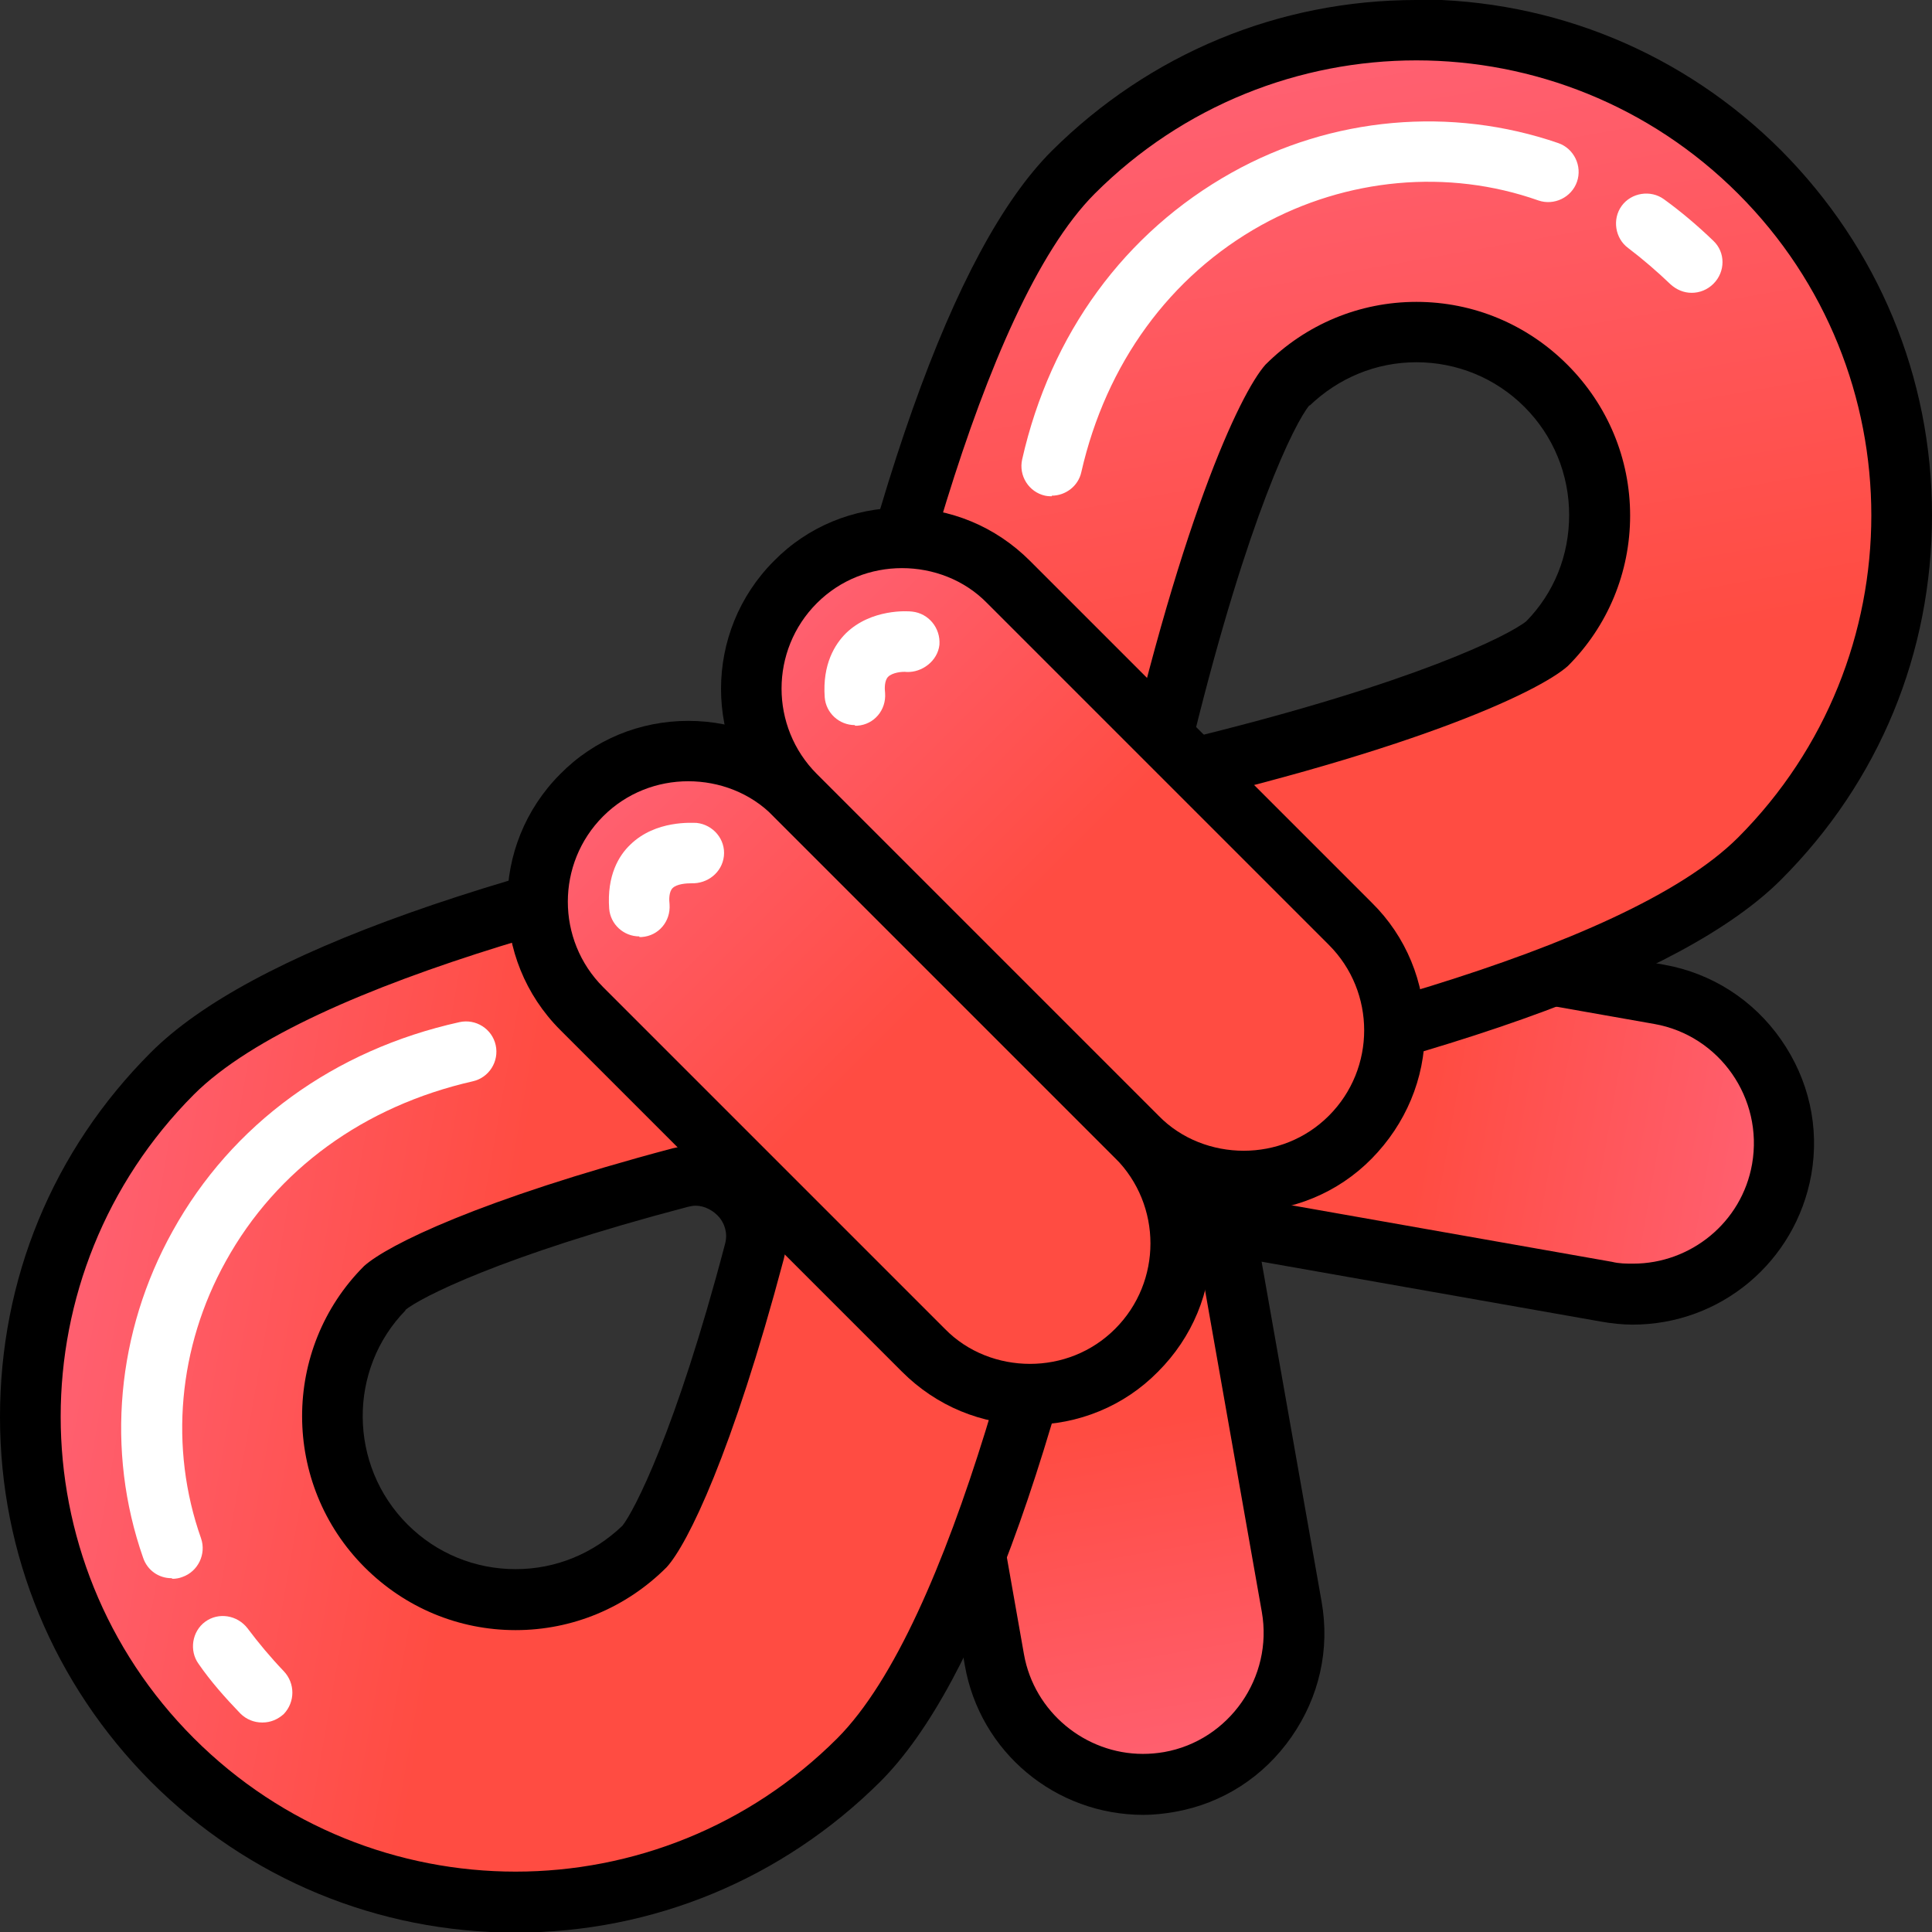
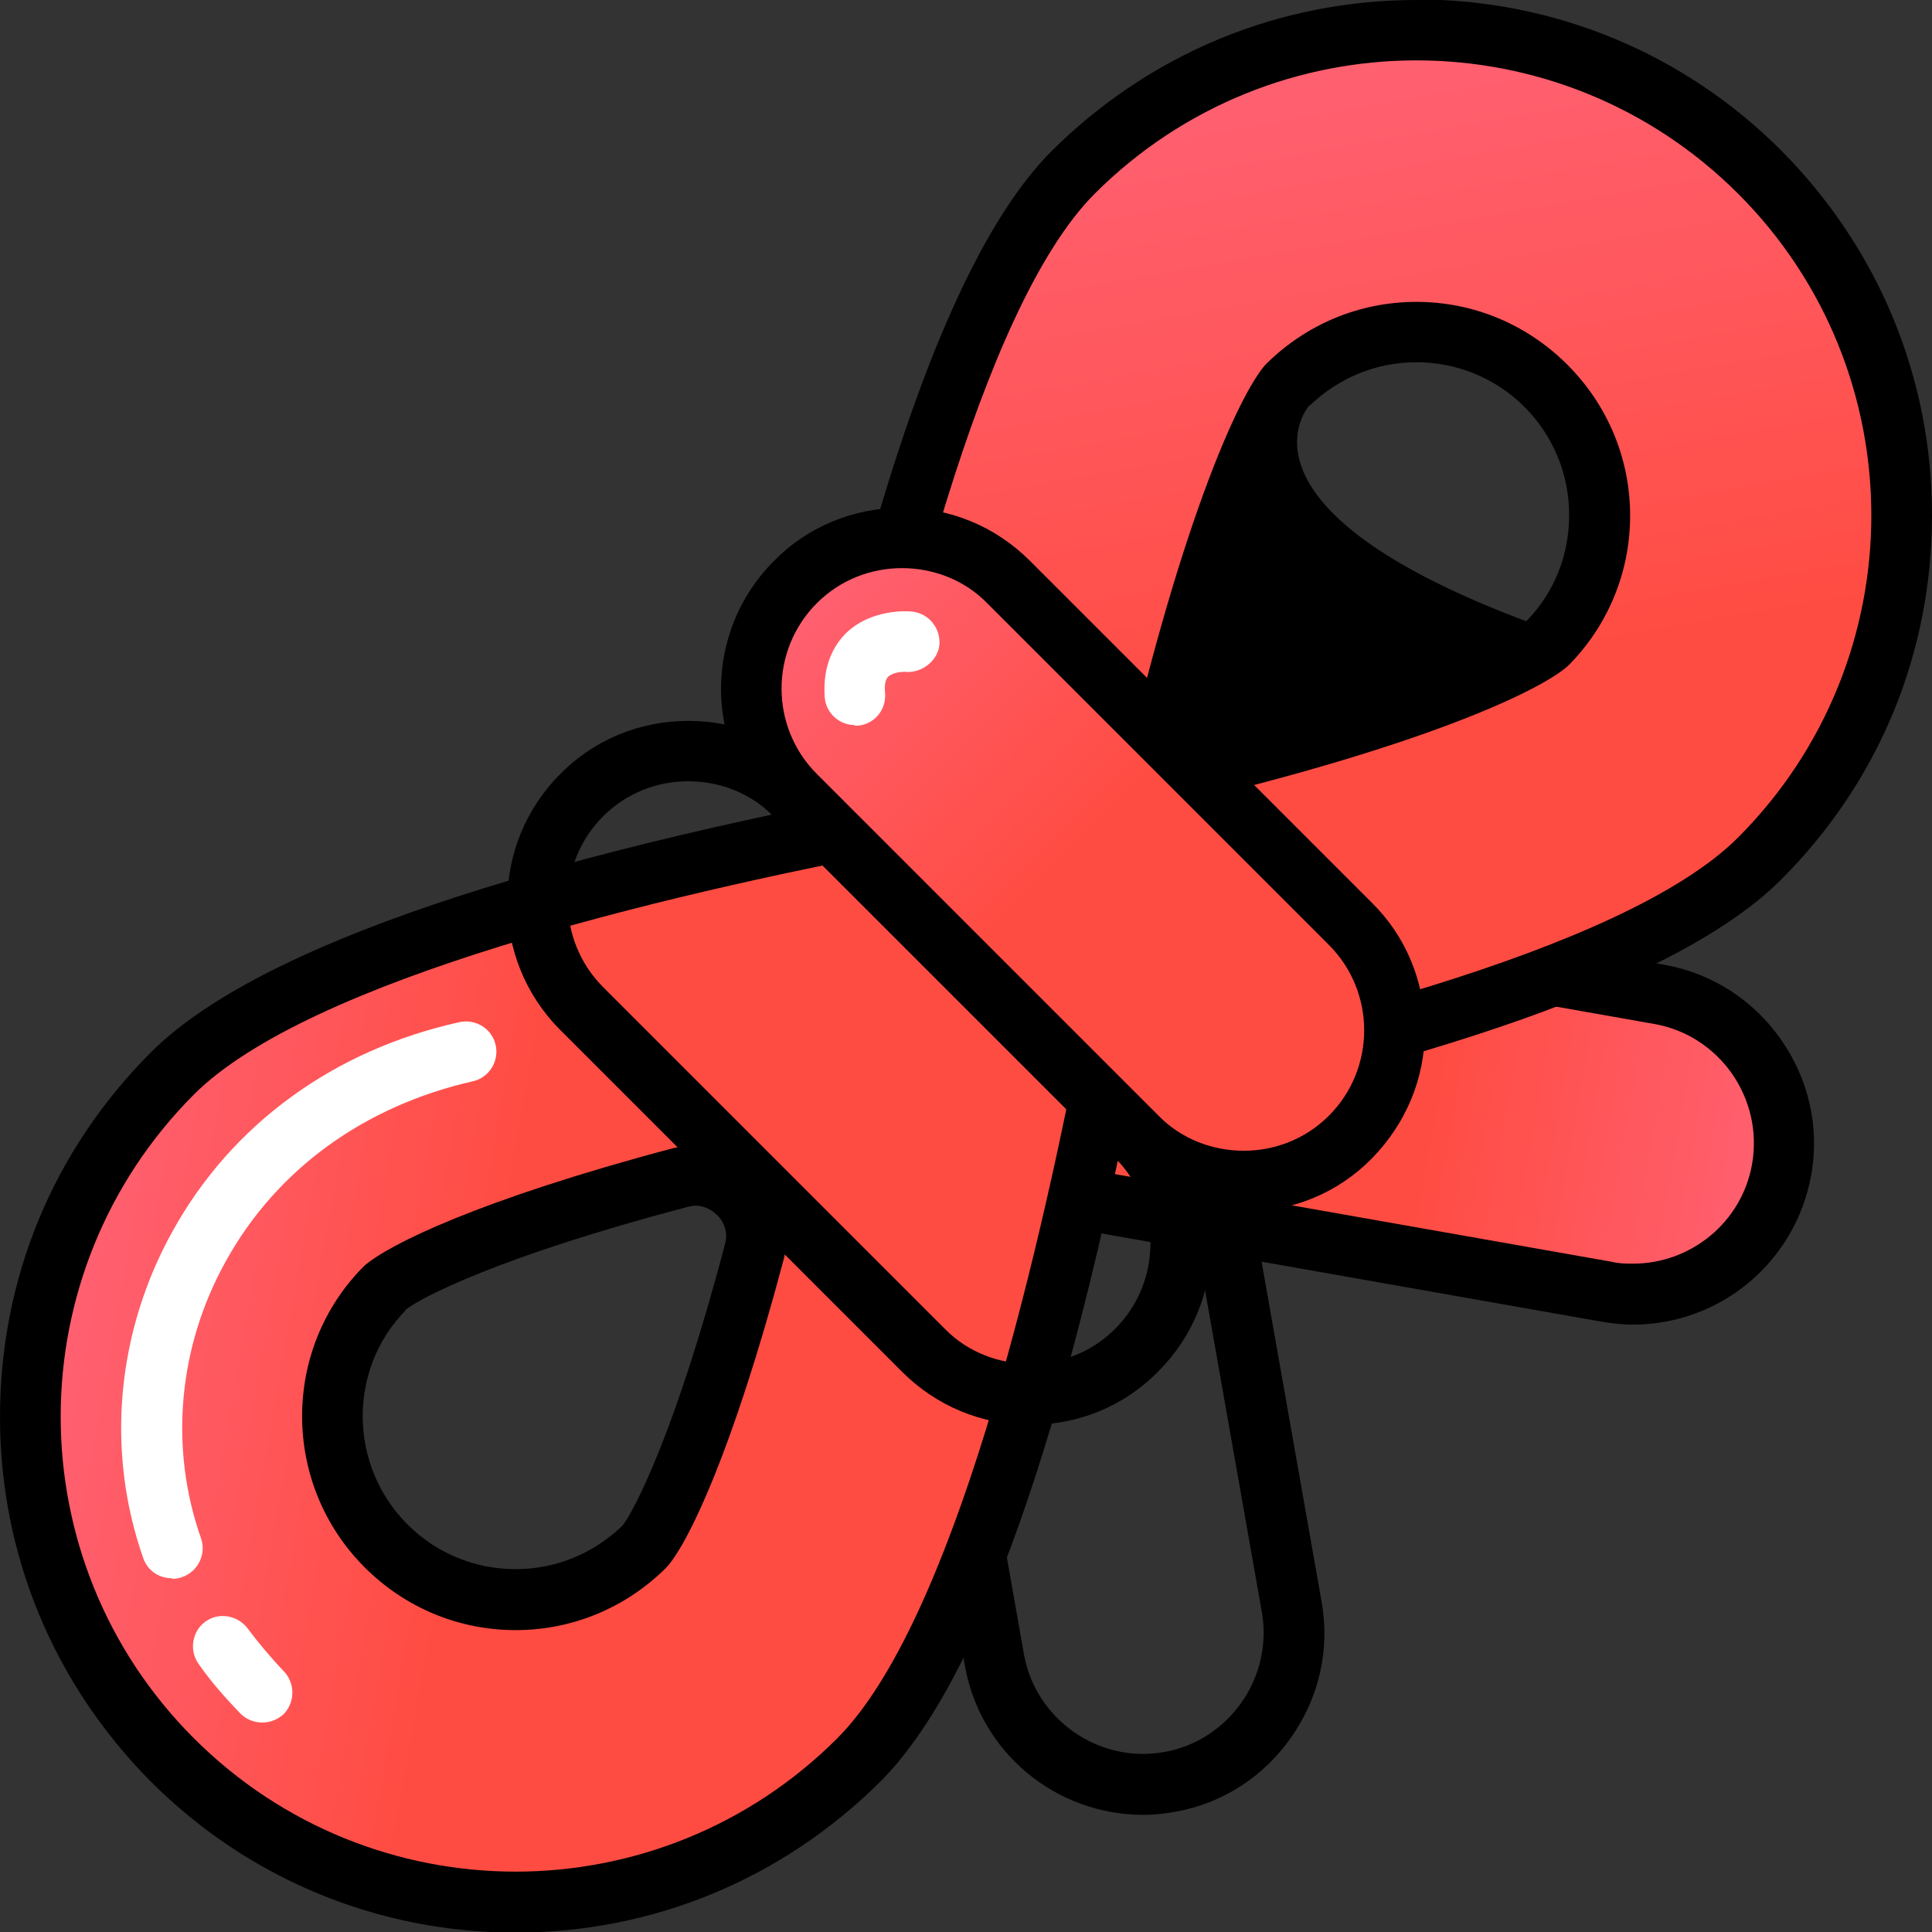
<svg xmlns="http://www.w3.org/2000/svg" width="32" height="32" viewBox="0 0 32 32" fill="none">
  <rect x="0" y="0" width="32" height="32" fill="#333333" stroke="none" />
  <g clip-path="url(#clip0_74_81136)">
-     <path d="M18.93 29.55C17.71 29.55 16.68 28.68 16.47 27.48L14.73 17.62C14.61 16.96 14.76 16.3 15.15 15.75C15.53 15.2 16.11 14.84 16.76 14.72C16.91 14.69 17.05 14.68 17.19 14.68C18.41 14.68 19.44 15.55 19.65 16.75L21.39 26.61C21.51 27.27 21.36 27.93 20.97 28.48C20.59 29.03 20.01 29.39 19.36 29.51C19.21 29.54 19.07 29.55 18.93 29.55Z" fill="url(#paint0_linear_74_81136)" />
    <path d="M17.19 15.19C18.14 15.19 18.99 15.88 19.16 16.84L20.9 26.7C21.09 27.78 20.36 28.83 19.28 29.02C19.16 29.04 19.05 29.05 18.93 29.05C17.98 29.05 17.13 28.36 16.96 27.4L15.22 17.54C15.03 16.46 15.76 15.41 16.84 15.22C16.96 15.2 17.07 15.19 17.19 15.19ZM17.19 14.19C17.02 14.19 16.84 14.21 16.67 14.24C15.88 14.38 15.2 14.82 14.74 15.48C14.28 16.14 14.1 16.93 14.24 17.72L15.98 27.58C16.23 29.02 17.48 30.06 18.94 30.06C19.11 30.06 19.29 30.04 19.46 30.01C20.25 29.87 20.93 29.43 21.39 28.77C21.85 28.11 22.03 27.32 21.89 26.53L20.15 16.67C19.9 15.23 18.65 14.19 17.19 14.19Z" fill="black" />
    <path d="M27.06 21.43C26.92 21.43 26.77 21.42 26.63 21.39L16.76 19.65C16.1 19.53 15.53 19.17 15.15 18.62C14.77 18.07 14.62 17.41 14.73 16.75C14.94 15.55 15.98 14.68 17.19 14.68C17.33 14.68 17.48 14.69 17.62 14.72L27.48 16.46C28.14 16.58 28.71 16.94 29.09 17.49C29.47 18.04 29.62 18.7 29.51 19.36C29.3 20.56 28.26 21.43 27.05 21.43H27.06Z" fill="url(#paint1_linear_74_81136)" />
    <path d="M17.19 15.19C17.3 15.19 17.42 15.19 17.54 15.22L27.4 16.96C28.48 17.15 29.21 18.19 29.02 19.28C28.85 20.25 28 20.93 27.05 20.93C26.94 20.93 26.82 20.93 26.7 20.9L16.84 19.16C15.76 18.97 15.03 17.93 15.22 16.84C15.39 15.87 16.24 15.19 17.19 15.19ZM17.19 14.19C15.73 14.19 14.49 15.23 14.23 16.67C14.09 17.46 14.27 18.25 14.73 18.91C15.19 19.57 15.88 20.01 16.66 20.15L26.52 21.89C26.69 21.92 26.87 21.94 27.04 21.94C28.5 21.94 29.74 20.9 30 19.46C30.14 18.67 29.96 17.88 29.5 17.22C29.04 16.56 28.35 16.12 27.57 15.98L17.71 14.24C17.54 14.21 17.36 14.19 17.19 14.19Z" fill="black" />
    <path d="M16.63 18.46C15.71 18.46 14.84 18.05 14.25 17.33C13.66 16.62 13.42 15.69 13.6 14.77C14.43 10.4 15.84 4.79 17.78 2.85C19.3 1.33 21.31 0.5 23.46 0.5C25.61 0.5 27.63 1.34 29.14 2.85C30.65 4.36 31.49 6.39 31.49 8.53C31.49 10.67 30.65 12.7 29.14 14.21C27.2 16.15 21.59 17.56 17.22 18.39C17.02 18.43 16.82 18.45 16.63 18.45V18.46ZM23.46 5.5C22.65 5.5 21.89 5.82 21.31 6.39C21.05 6.68 20.13 8.44 19.1 12.9C23.56 11.87 25.32 10.94 25.63 10.66C26.18 10.11 26.49 9.35 26.49 8.54C26.49 7.73 26.17 6.97 25.6 6.39C25.03 5.82 24.26 5.5 23.45 5.5H23.46Z" fill="url(#paint2_linear_74_81136)" />
-     <path d="M23.46 1C25.39 1 27.32 1.74 28.79 3.21C31.73 6.15 31.73 10.92 28.79 13.87C26.88 15.78 21.03 17.17 17.13 17.91C16.96 17.94 16.79 17.96 16.63 17.96C15.04 17.96 13.77 16.51 14.09 14.87C14.84 10.97 16.23 5.12 18.13 3.21C19.6 1.74 21.53 1 23.46 1ZM18.44 13.56C23.33 12.49 25.49 11.46 25.97 11.03C26.63 10.37 27 9.48 27 8.54C27 7.6 26.63 6.71 25.96 6.04C25.29 5.37 24.4 5 23.46 5C22.52 5 21.63 5.37 20.96 6.04C20.54 6.51 19.51 8.68 18.44 13.56ZM23.46 -9.76585e-06C21.18 -9.76585e-06 19.04 0.89 17.42 2.5C15.79 4.13 14.34 8.23 13.1 14.68C12.9 15.74 13.17 16.82 13.86 17.65C14.55 18.48 15.56 18.96 16.63 18.96C16.86 18.96 17.09 18.94 17.32 18.89C23.77 17.66 27.87 16.2 29.5 14.57C31.13 12.94 32 10.81 32 8.53C32 6.25 31.11 4.11 29.5 2.49C27.89 0.88 25.74 -0.01 23.46 -0.01V-9.76585e-06ZM21.69 6.72C22.17 6.26 22.79 6 23.46 6C24.13 6 24.77 6.26 25.25 6.74C25.73 7.22 25.99 7.86 25.99 8.53C25.99 9.2 25.74 9.82 25.28 10.29C24.98 10.53 23.43 11.31 19.77 12.21C20.67 8.56 21.44 7.01 21.69 6.71V6.72Z" fill="black" />
+     <path d="M23.46 1C25.39 1 27.32 1.74 28.79 3.21C31.73 6.15 31.73 10.92 28.79 13.87C26.88 15.78 21.03 17.17 17.13 17.91C16.96 17.94 16.79 17.96 16.63 17.96C15.04 17.96 13.77 16.51 14.09 14.87C14.84 10.97 16.23 5.12 18.13 3.21C19.6 1.74 21.53 1 23.46 1ZM18.44 13.56C23.33 12.49 25.49 11.46 25.97 11.03C26.63 10.37 27 9.48 27 8.54C27 7.6 26.63 6.71 25.96 6.04C25.29 5.37 24.4 5 23.46 5C22.52 5 21.63 5.37 20.96 6.04C20.54 6.51 19.51 8.68 18.44 13.56ZM23.46 -9.76585e-06C21.18 -9.76585e-06 19.04 0.89 17.42 2.5C15.79 4.13 14.34 8.23 13.1 14.68C12.9 15.74 13.17 16.82 13.86 17.65C14.55 18.48 15.56 18.96 16.63 18.96C16.86 18.96 17.09 18.94 17.32 18.89C23.77 17.66 27.87 16.2 29.5 14.57C31.13 12.94 32 10.81 32 8.53C32 6.25 31.11 4.11 29.5 2.49C27.89 0.88 25.74 -0.01 23.46 -0.01V-9.76585e-06ZM21.69 6.72C22.17 6.26 22.79 6 23.46 6C24.13 6 24.77 6.26 25.25 6.74C25.73 7.22 25.99 7.86 25.99 8.53C25.99 9.2 25.74 9.82 25.28 10.29C20.67 8.56 21.44 7.01 21.69 6.71V6.72Z" fill="black" />
    <path d="M8.54 31.5C6.39 31.5 4.37 30.66 2.86 29.15C1.35 27.64 0.5 25.61 0.5 23.46C0.5 21.31 1.34 19.29 2.85 17.78C4.79 15.84 10.4 14.43 14.77 13.6C14.97 13.56 15.17 13.54 15.36 13.54C16.28 13.54 17.15 13.95 17.74 14.67C18.33 15.38 18.57 16.31 18.39 17.23C17.55 21.6 16.15 27.21 14.21 29.15C12.69 30.67 10.67 31.5 8.53 31.5H8.54ZM11.52 19.47C11.43 19.47 11.35 19.48 11.26 19.5C8.05 20.35 6.65 21.07 6.36 21.34C5.81 21.89 5.5 22.65 5.5 23.46C5.5 24.27 5.82 25.03 6.39 25.61C6.96 26.18 7.73 26.5 8.54 26.5C9.35 26.5 10.11 26.18 10.69 25.61C10.93 25.34 11.65 23.95 12.5 20.73C12.61 20.32 12.44 20.01 12.33 19.87C12.14 19.62 11.84 19.47 11.54 19.47H11.52Z" fill="url(#paint3_linear_74_81136)" />
    <path d="M15.37 14.04C16.96 14.04 18.22 15.49 17.91 17.13C17.16 21.03 15.77 26.88 13.87 28.79C12.4 30.26 10.47 31 8.54 31C6.61 31 4.68 30.26 3.21 28.79C0.27 25.85 0.27 21.08 3.21 18.13C5.12 16.22 10.97 14.83 14.87 14.09C15.04 14.06 15.21 14.04 15.37 14.04ZM8.54 27C9.48 27 10.37 26.63 11.04 25.96C11.39 25.58 12.13 24.06 12.98 20.86C13.24 19.88 12.47 18.97 11.53 18.97C11.4 18.97 11.27 18.99 11.14 19.02C7.94 19.87 6.42 20.62 6.03 20.97C4.66 22.34 4.66 24.58 6.04 25.96C6.71 26.63 7.6 27 8.54 27ZM15.37 13.04C15.14 13.04 14.91 13.06 14.68 13.11C8.23 14.34 4.13 15.8 2.5 17.43C0.87 19.06 0 21.19 0 23.47C0 25.75 0.89 27.89 2.5 29.51C4.11 31.12 6.26 32.01 8.54 32.01C10.82 32.01 12.96 31.12 14.58 29.51C16.21 27.88 17.66 23.78 18.9 17.33C19.1 16.27 18.83 15.19 18.14 14.36C17.45 13.53 16.44 13.05 15.37 13.05V13.04ZM6.71 21.7C6.95 21.5 8.27 20.81 11.39 19.99C11.43 19.98 11.48 19.97 11.52 19.97C11.67 19.97 11.82 20.05 11.92 20.17C11.99 20.26 12.06 20.41 12.01 20.6C11.19 23.72 10.5 25.03 10.31 25.27C9.83 25.73 9.21 25.99 8.54 25.99C7.87 25.99 7.23 25.73 6.75 25.25C5.77 24.27 5.76 22.68 6.72 21.7H6.71Z" fill="black" />
-     <path d="M17.06 23.09C16.39 23.09 15.76 22.83 15.29 22.36L9.63 16.7C9.16 16.23 8.9 15.6 8.9 14.93C8.9 14.26 9.16 13.63 9.63 13.16C10.1 12.69 10.73 12.43 11.4 12.43C12.07 12.43 12.7 12.69 13.17 13.16L18.83 18.82C19.8 19.79 19.8 21.38 18.83 22.36C18.36 22.83 17.73 23.09 17.06 23.09Z" fill="url(#paint4_linear_74_81136)" />
    <path d="M11.4 12.94C11.91 12.94 12.43 13.13 12.81 13.52L18.47 19.18C19.25 19.96 19.25 21.23 18.47 22.01C18.08 22.4 17.57 22.59 17.06 22.59C16.55 22.59 16.03 22.4 15.65 22.01L9.99 16.35C9.21 15.57 9.21 14.3 9.99 13.52C10.38 13.13 10.89 12.94 11.4 12.94ZM11.4 11.94C10.6 11.94 9.84 12.25 9.28 12.82C8.11 13.99 8.11 15.89 9.28 17.06L14.94 22.72C15.51 23.29 16.26 23.6 17.06 23.6C17.86 23.6 18.62 23.29 19.18 22.72C19.75 22.15 20.06 21.4 20.06 20.6C20.06 19.8 19.75 19.04 19.18 18.48L13.52 12.82C12.95 12.25 12.2 11.94 11.4 11.94Z" fill="black" />
    <path d="M20.6 19.56C19.93 19.56 19.3 19.3 18.83 18.83L13.17 13.17C12.2 12.2 12.2 10.61 13.17 9.63C13.64 9.16 14.27 8.9 14.94 8.9C15.61 8.9 16.24 9.16 16.71 9.63L22.37 15.29C22.84 15.76 23.1 16.39 23.1 17.06C23.1 17.73 22.84 18.36 22.37 18.83C21.9 19.3 21.27 19.56 20.6 19.56Z" fill="url(#paint5_linear_74_81136)" />
    <path d="M14.94 9.41C15.45 9.41 15.97 9.6 16.35 9.99L22.01 15.65C22.79 16.43 22.79 17.7 22.01 18.48C21.62 18.87 21.11 19.06 20.6 19.06C20.09 19.06 19.57 18.87 19.19 18.48L13.53 12.82C12.75 12.04 12.75 10.77 13.53 9.99C13.92 9.6 14.43 9.41 14.94 9.41ZM14.94 8.41C14.14 8.41 13.38 8.72 12.82 9.29C11.65 10.46 11.65 12.36 12.82 13.53L18.48 19.19C19.05 19.76 19.8 20.07 20.6 20.07C21.4 20.07 22.16 19.76 22.72 19.19C23.28 18.62 23.6 17.87 23.6 17.07C23.6 16.27 23.29 15.51 22.72 14.95L17.06 9.29C16.49 8.72 15.74 8.41 14.94 8.41Z" fill="black" />
-     <path d="M10.59 15.51C10.33 15.51 10.11 15.31 10.09 15.05C10.05 14.5 10.25 14.17 10.44 13.99C10.86 13.58 11.47 13.63 11.54 13.63C11.81 13.66 12.02 13.9 11.99 14.18C11.96 14.45 11.72 14.64 11.45 14.63C11.37 14.63 11.21 14.64 11.14 14.71C11.08 14.77 11.08 14.9 11.09 14.98C11.11 15.26 10.91 15.5 10.63 15.52C10.62 15.52 10.6 15.52 10.59 15.52V15.51Z" fill="white" />
    <path d="M14.16 12.01C13.9 12.01 13.68 11.81 13.66 11.55C13.62 11 13.83 10.67 14.01 10.49C14.43 10.08 15.04 10.12 15.11 10.13C15.38 10.16 15.58 10.4 15.56 10.68C15.53 10.95 15.27 11.14 15.02 11.13C14.94 11.12 14.78 11.14 14.71 11.21C14.65 11.27 14.65 11.4 14.66 11.48C14.68 11.76 14.48 12 14.2 12.02C14.19 12.02 14.17 12.02 14.16 12.02V12.01Z" fill="white" />
    <path d="M4.34 28.53C4.21 28.53 4.08 28.48 3.98 28.38C3.73 28.12 3.49 27.85 3.29 27.56C3.13 27.34 3.18 27.02 3.4 26.86C3.62 26.7 3.93 26.75 4.1 26.97C4.28 27.21 4.48 27.45 4.7 27.68C4.89 27.88 4.89 28.19 4.7 28.39C4.6 28.48 4.48 28.53 4.35 28.53H4.34ZM2.84 26.14C2.63 26.14 2.44 26.01 2.37 25.8C1.75 24.03 1.93 22.06 2.86 20.39C3.84 18.62 5.53 17.39 7.61 16.93C7.88 16.87 8.15 17.04 8.21 17.31C8.27 17.58 8.1 17.85 7.83 17.91C6.03 18.32 4.58 19.37 3.74 20.89C2.95 22.31 2.8 23.98 3.33 25.48C3.42 25.74 3.28 26.03 3.02 26.12C2.97 26.14 2.91 26.15 2.86 26.15L2.84 26.14Z" fill="white" />
-     <path d="M17.42 8.22C17.42 8.22 17.35 8.22 17.31 8.21C17.04 8.15 16.87 7.88 16.93 7.61C17.4 5.53 18.63 3.85 20.4 2.86C22.06 1.93 24.04 1.76 25.81 2.37C26.07 2.46 26.21 2.75 26.12 3.01C26.03 3.27 25.74 3.41 25.48 3.32C23.98 2.79 22.3 2.95 20.89 3.73C19.38 4.57 18.32 6.02 17.91 7.82C17.86 8.05 17.65 8.21 17.42 8.21V8.22ZM28.02 4.85C27.89 4.85 27.77 4.8 27.67 4.71C27.45 4.5 27.22 4.3 26.97 4.11C26.75 3.95 26.7 3.63 26.86 3.41C27.02 3.19 27.34 3.14 27.56 3.3C27.85 3.51 28.12 3.74 28.38 3.99C28.58 4.18 28.58 4.5 28.38 4.7C28.28 4.8 28.15 4.85 28.02 4.85Z" fill="white" />
  </g>
  <defs>
    <linearGradient id="paint0_linear_74_81136" x1="19.379" y1="29.574" x2="16.768" y2="14.768" gradientUnits="userSpaceOnUse">
      <stop stop-color="#FF6173" />
      <stop offset="0.4" stop-color="#FF4C42" />
    </linearGradient>
    <linearGradient id="paint1_linear_74_81136" x1="14.776" y1="16.758" x2="29.582" y2="19.369" gradientUnits="userSpaceOnUse">
      <stop offset="0.6" stop-color="#FF4C42" />
      <stop offset="1" stop-color="#FF6173" />
    </linearGradient>
    <linearGradient id="paint2_linear_74_81136" x1="23.5" y1="17.29" x2="20.61" y2="0.88" gradientUnits="userSpaceOnUse">
      <stop offset="0.35" stop-color="#FF4C42" />
      <stop offset="1" stop-color="#FF6173" />
    </linearGradient>
    <linearGradient id="paint3_linear_74_81136" x1="0.88" y1="20.61" x2="8.2" y2="21.9" gradientUnits="userSpaceOnUse">
      <stop stop-color="#FF6173" />
      <stop offset="1" stop-color="#FF4C42" />
    </linearGradient>
    <linearGradient id="paint4_linear_74_81136" x1="9.63" y1="13.18" x2="18.82" y2="22.37" gradientUnits="userSpaceOnUse">
      <stop stop-color="#FF6173" />
      <stop offset="0.5" stop-color="#FF4C42" />
    </linearGradient>
    <linearGradient id="paint5_linear_74_81136" x1="13.17" y1="9.64" x2="22.36" y2="18.83" gradientUnits="userSpaceOnUse">
      <stop stop-color="#FF6173" />
      <stop offset="0.5" stop-color="#FF4C42" />
    </linearGradient>
    <clipPath id="clip0_74_81136">
      <rect width="32" height="32" fill="white" />
    </clipPath>
  </defs>
</svg>